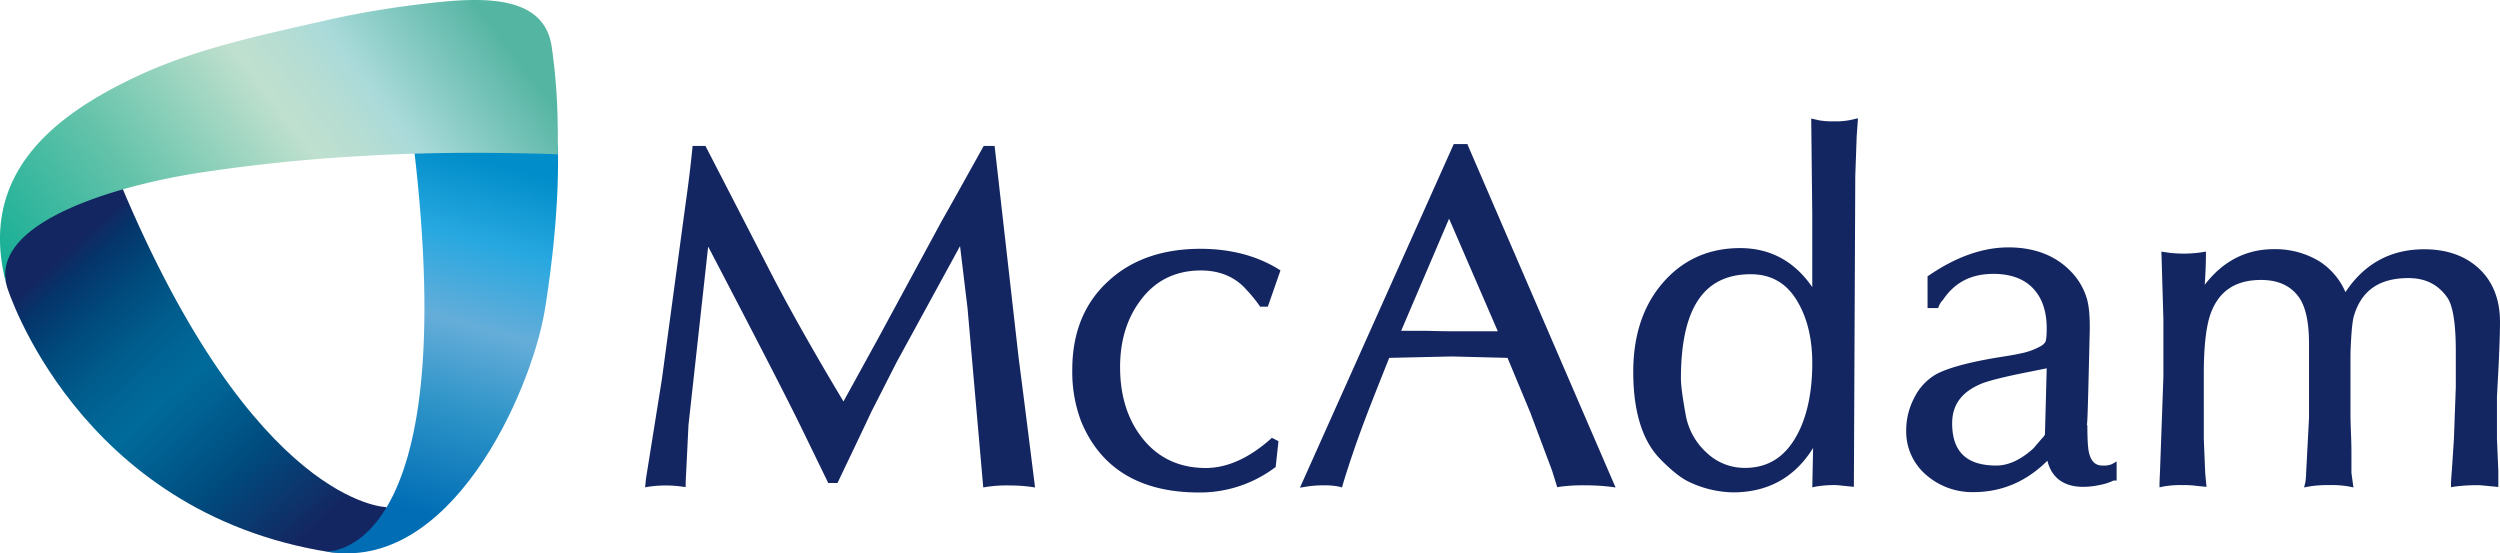
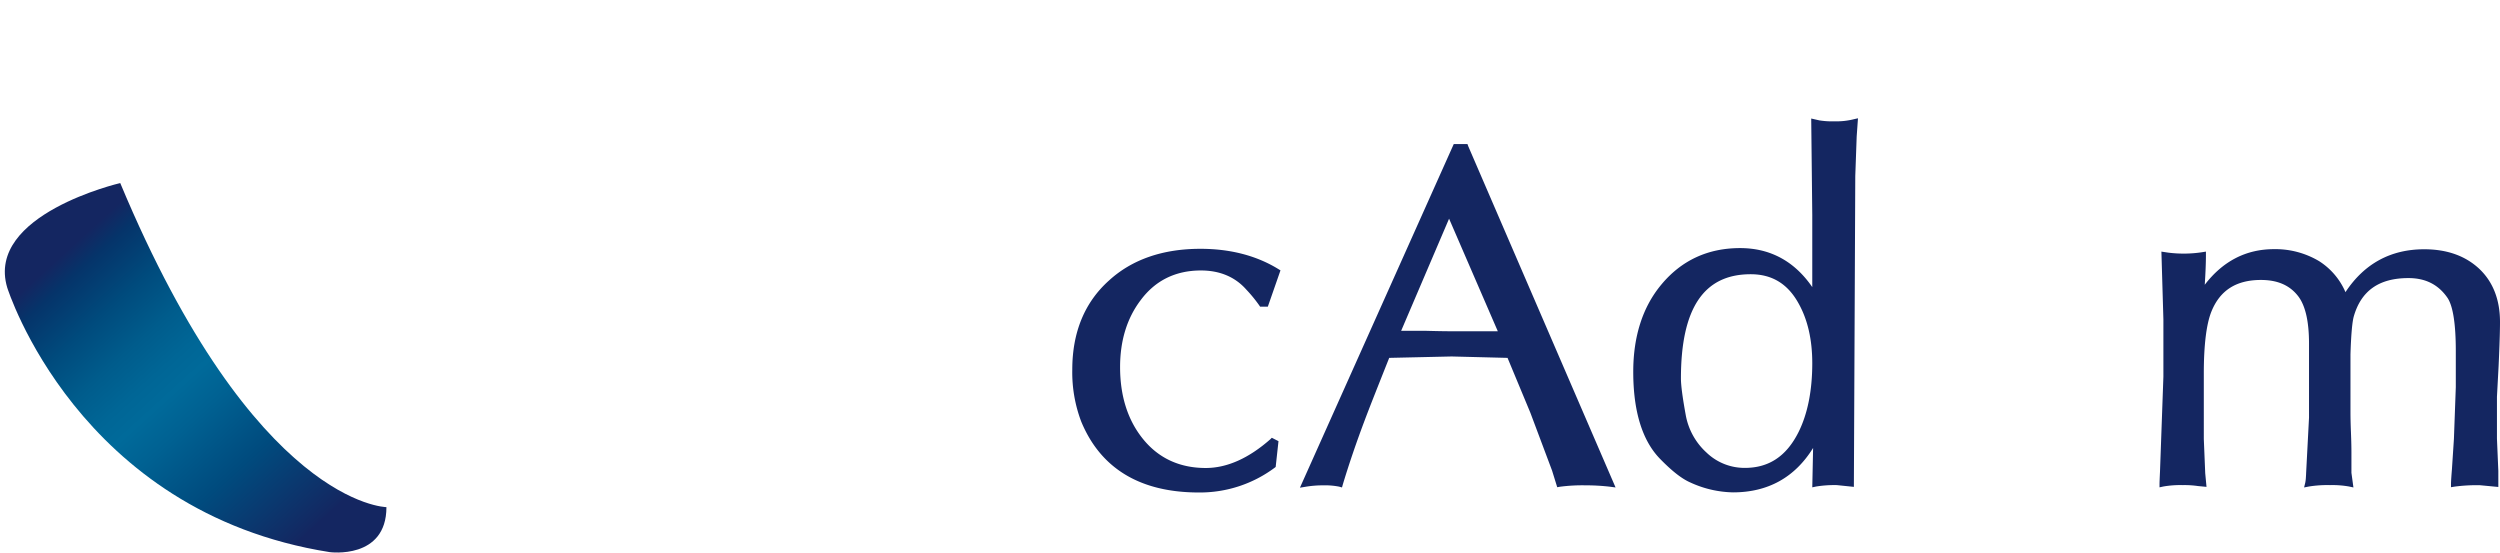
<svg xmlns="http://www.w3.org/2000/svg" id="McAdam_Logo_Horizontal_Color-01" width="1050.189" height="232.443" viewBox="0 0 1050.189 232.443">
  <defs>
    <linearGradient id="linear-gradient" x1="0.098" y1="0.157" x2="0.838" y2="0.919" gradientUnits="objectBoundingBox">
      <stop offset="0.084" stop-color="#142661" />
      <stop offset="0.14" stop-color="#05346a" />
      <stop offset="0.258" stop-color="#004b7d" />
      <stop offset="0.364" stop-color="#005c8c" />
      <stop offset="0.452" stop-color="#006696" />
      <stop offset="0.512" stop-color="#006a9a" />
      <stop offset="0.594" stop-color="#006192" />
      <stop offset="0.754" stop-color="#004b7e" />
      <stop offset="0.977" stop-color="#132862" />
      <stop offset="0.983" stop-color="#142661" />
    </linearGradient>
    <linearGradient id="linear-gradient-2" x1="0.443" y1="0.931" x2="0.581" y2="0.018" gradientUnits="objectBoundingBox">
      <stop offset="0.074" stop-color="#006db5" />
      <stop offset="0.356" stop-color="#2e94c8" />
      <stop offset="0.575" stop-color="#65add9" />
      <stop offset="0.79" stop-color="#28a8e0" />
      <stop offset="1" stop-color="#008dc9" />
    </linearGradient>
    <linearGradient id="linear-gradient-3" x1="-0.14" y1="0.705" x2="1.005" y2="0.261" gradientUnits="objectBoundingBox">
      <stop offset="0.007" stop-color="#00a990" />
      <stop offset="0.333" stop-color="#64c3aa" />
      <stop offset="0.592" stop-color="#bfe0ce" />
      <stop offset="0.669" stop-color="#b6ddd3" />
      <stop offset="0.734" stop-color="#a9dada" />
      <stop offset="0.932" stop-color="#5db8a8" />
      <stop offset="0.951" stop-color="#54b5a3" />
    </linearGradient>
  </defs>
  <g id="Group_281" data-name="Group 281" transform="translate(0 0)">
    <path id="Path_313" data-name="Path 313" d="M1.94,59.982s29.431,94.446,135.492,111.179c0,0,23.821,3.248,23.821-18.9,0,0-55.221-.591-111.819-136.132C49.434,16.13-7.165,29.271,1.94,59.982Z" transform="translate(1.077 60.773)" fill="url(#linear-gradient)" />
-     <path id="Path_314" data-name="Path 314" d="M125.759,12.97c.886,31.1-4.922,65.605-5.561,69.395C114.39,116.472,80.677,192.707,28.36,183.258c0,0,57.583,3.937,36.863-170.288Z" transform="translate(108.574 48.381)" fill="url(#linear-gradient-2)" />
-     <path id="Path_315" data-name="Path 315" d="M234.87,65.448c.1-18.751-.443-30.071-2.559-45.18C228.915-3.947,198.007-.3,174.432,2.6a392.688,392.688,0,0,0-39.964,7.136c-25.248,5.758-51.48,11.32-75.055,22.2C24.126,48.223-9.931,73.421,3.554,121.259-4.764,93.354,51.835,78.1,83.678,73.175c41.538-6.4,84.209-8.908,126.141-8.416C211.984,64.759,234.771,65.1,234.87,65.448Z" transform="translate(-0.537 -0.504)" fill="url(#linear-gradient-3)" />
  </g>
  <g id="Group_282" data-name="Group 282" transform="translate(270.999 49.687)">
-     <path id="Path_316" data-name="Path 316" d="M212.5,101.943,202.412,12.96h-4.577l-.394.689c-7.579,13.633-13.288,23.919-17.226,30.809L153.639,93.527,138.923,120.3c-12.107-20.179-22.2-38.044-30.022-53.1L80.946,12.96H75.533l-.1,1.181c-.689,6.89-1.624,14.716-2.855,23.279L62.638,111l-6.693,41.834-.345,3.544,1.723-.3a49.8,49.8,0,0,1,13.83,0l1.476.2V154.8c0-.246.049-1.723.2-4.38l.984-20.179,8.268-75.005c20.523,39.274,33.615,64.719,38.93,75.645l11.517,23.673h3.888l.345-.738c6.2-12.993,10.828-22.639,13.781-28.988l10.729-21.065L187.893,55.04c1.378,11.369,2.412,20.08,3.15,26.134l6.595,75.251,1.427-.246a57.208,57.208,0,0,1,9.7-.591,66.789,66.789,0,0,1,8.957.591l1.673.246-.2-1.673Q214.765,119.316,212.5,101.943Z" transform="translate(-55.6 -1.345)" fill="#142661" />
    <path id="Path_317" data-name="Path 317" d="M146.1,30.845c7.924,0,14.371,2.707,19.1,8.071a59.162,59.162,0,0,1,5.365,6.546l.394.591H174.2L179.517,30.8l-.886-.541c-9.2-5.66-20.228-8.514-32.729-8.514-15.8,0-28.742,4.479-38.389,13.288C97.277,44.183,92.06,56.782,92.06,72.482a58.4,58.4,0,0,0,3.74,21.8c8.17,19.785,24.8,29.825,49.462,29.825a52.564,52.564,0,0,0,31.794-10.385l.443-.345,1.181-10.828-2.805-1.427-.64.64c-9.056,7.973-18.161,12.058-27.118,12.058-11.123,0-20.129-4.233-26.724-12.649-6.152-7.825-9.253-17.816-9.253-29.727,0-11.123,2.9-20.572,8.662-28.152C126.954,35.028,135.469,30.845,146.1,30.845Z" transform="translate(87.382 33.087)" fill="#142661" />
    <path id="Path_318" data-name="Path 318" d="M181.869,12.8h-5.758L111.49,157.151l2.412-.394a44.094,44.094,0,0,1,7.284-.591,30.675,30.675,0,0,1,6.743.541l1.23.345.345-1.23c2.412-8.022,5.512-17.226,9.3-27.266,1.575-4.233,5.02-12.944,10.188-25.937l26.232-.591,23.476.591,9.6,23.082,9.105,24.264,2.166,6.989,1.132-.2a72.955,72.955,0,0,1,10.926-.591,86.5,86.5,0,0,1,10.188.591l2.264.3L182.164,13.637Zm12.747,78.647H176.357c-2.707,0-6.743-.049-12.156-.2H154.013l20.129-47.1Z" transform="translate(163.579 -1.972)" fill="#142661" />
    <path id="Path_319" data-name="Path 319" d="M224.543,11.88a34.73,34.73,0,0,1-6.4-.394L214.7,10.7l.443,40.554V81.52c-7.481-10.877-17.669-16.389-30.317-16.389-13.485,0-24.559,5.118-33.024,15.257-7.875,9.4-11.861,21.754-11.861,36.715,0,16.487,3.74,28.742,11.123,36.42,5.02,5.168,9.2,8.465,12.8,10.04a44.656,44.656,0,0,0,17.964,4.183c14.666,0,25.986-6.25,33.664-18.653l-.345,16.537,1.624-.344a47.811,47.811,0,0,1,8.711-.591l7.136.738.591-130.57.591-16.586.541-7.678-1.723.394A29.967,29.967,0,0,1,224.543,11.88Zm-9.4,101.582c0,11.467-1.919,21.212-5.758,28.939-5.069,10.139-12.452,15.06-22.541,15.06a23.024,23.024,0,0,1-16.143-6.447,27.989,27.989,0,0,1-8.711-15.749c-1.329-7.284-2.018-12.452-2.018-15.355,0-29.48,9.6-43.8,29.284-43.8,9.007,0,15.6,4.036,20.129,12.255C213.223,95.2,215.142,103.618,215.142,113.462Z" transform="translate(275.149 -10.6)" fill="#142661" />
-     <path id="Path_320" data-name="Path 320" d="M245.726,113.26c-1.969,0-4.725-.591-5.807-5.857-.246-1.132-.591-3.987-.591-11.074h-.2c.246-1.772.345-5.758.591-14.568l.591-24.313c.148-6-.2-10.483-1.034-13.731a27.469,27.469,0,0,0-7.038-12.156c-6.447-6.595-15.208-9.942-26.085-9.942-10.778,0-22,3.987-33.369,11.763l-.591.394V47.114h4.429l.344-.837a7.163,7.163,0,0,1,1.673-2.559c4.922-7.382,11.861-10.975,21.212-10.975,7.186,0,12.747,2.018,16.586,6s5.807,9.646,5.807,16.832c0,4.282-.394,5.463-.541,5.758a5.919,5.919,0,0,1-2.412,2.018,28.444,28.444,0,0,1-8.465,2.9c-.837.246-3.888.787-8.957,1.575-12.255,2.018-20.966,4.38-25.986,7.038a23.163,23.163,0,0,0-9.253,9.892,29.234,29.234,0,0,0-3.4,13.584,23.952,23.952,0,0,0,8.367,18.85,29.473,29.473,0,0,0,19.932,7.235c11.812,0,22.2-4.429,30.957-13.141l.049-.049c1.772,7.186,6.94,10.975,15.011,10.975a33.214,33.214,0,0,0,6.743-.738,23.759,23.759,0,0,0,4.971-1.427,10.294,10.294,0,0,0,1.034-.492h1.329v-8.022l-1.969,1.132A8.9,8.9,0,0,1,245.726,113.26ZM222.25,72.411l-.738,27.807a5.572,5.572,0,0,1-1.329,1.723l-3.544,4.134c-5.266,4.774-10.483,7.186-15.552,7.186-12.5,0-18.555-5.808-18.555-17.767,0-7.481,3.74-12.8,11.418-16.241,3-1.427,10.385-3.3,22-5.561Z" transform="translate(366.523 32.616)" fill="#142661" />
    <path id="Path_321" data-name="Path 321" d="M327.292,70.937c.394-8.662.591-14.765.591-18.554,0-9.4-2.953-16.93-8.76-22.393-5.807-5.414-13.534-8.17-23.082-8.17-14.076,0-25.2,6.054-33.073,18.013a28.994,28.994,0,0,0-11.024-12.993,35.821,35.821,0,0,0-19-5.069c-11.713,0-21.458,5.02-29.087,14.962.345-5.365.492-9.449.492-12.4V22.8l-1.526.246a51.447,51.447,0,0,1-14.224.2l-2.953-.443.837,28.5V75.366l-1.427,39.914c-.148,3-.2,4.676-.2,4.922v1.624l1.575-.344a41.87,41.87,0,0,1,8.219-.591,38.9,38.9,0,0,1,6.349.394l3.593.345-.541-5.758-.591-14.322V73.988c0-11.96,1.083-20.671,3.15-25.888,3.593-9.007,10.434-13.387,20.868-13.387,6.939,0,12.058,2.215,15.6,6.792,3.051,3.937,4.577,10.631,4.577,19.883V92.543l-1.23,23.575c0,.394-.049.984-.1,1.821a14.3,14.3,0,0,1-.246,1.919l-.492,2.018,2.018-.394a48.55,48.55,0,0,1,8.859-.591,40.279,40.279,0,0,1,8.022.591l1.821.394-.837-6.152v-8.514c0-1.919-.049-4.725-.2-8.465-.148-3.691-.2-6.447-.2-8.17V66.015c.246-8.268.738-13.633,1.378-15.946,3.1-10.828,10.631-16.143,22.984-16.143,7.186,0,12.6,2.756,16.438,8.367,2.264,3.445,3.445,10.926,3.445,22.246V79.747l-.787,21.7-.837,12.8c-.2,2.313-.394,5.217-.394,6v1.526l1.526-.246a70.686,70.686,0,0,1,10.631-.591l7.727.738v-6.743L326.6,101.4V83.782Z" transform="translate(451.308 33.204)" fill="#142661" />
  </g>
</svg>